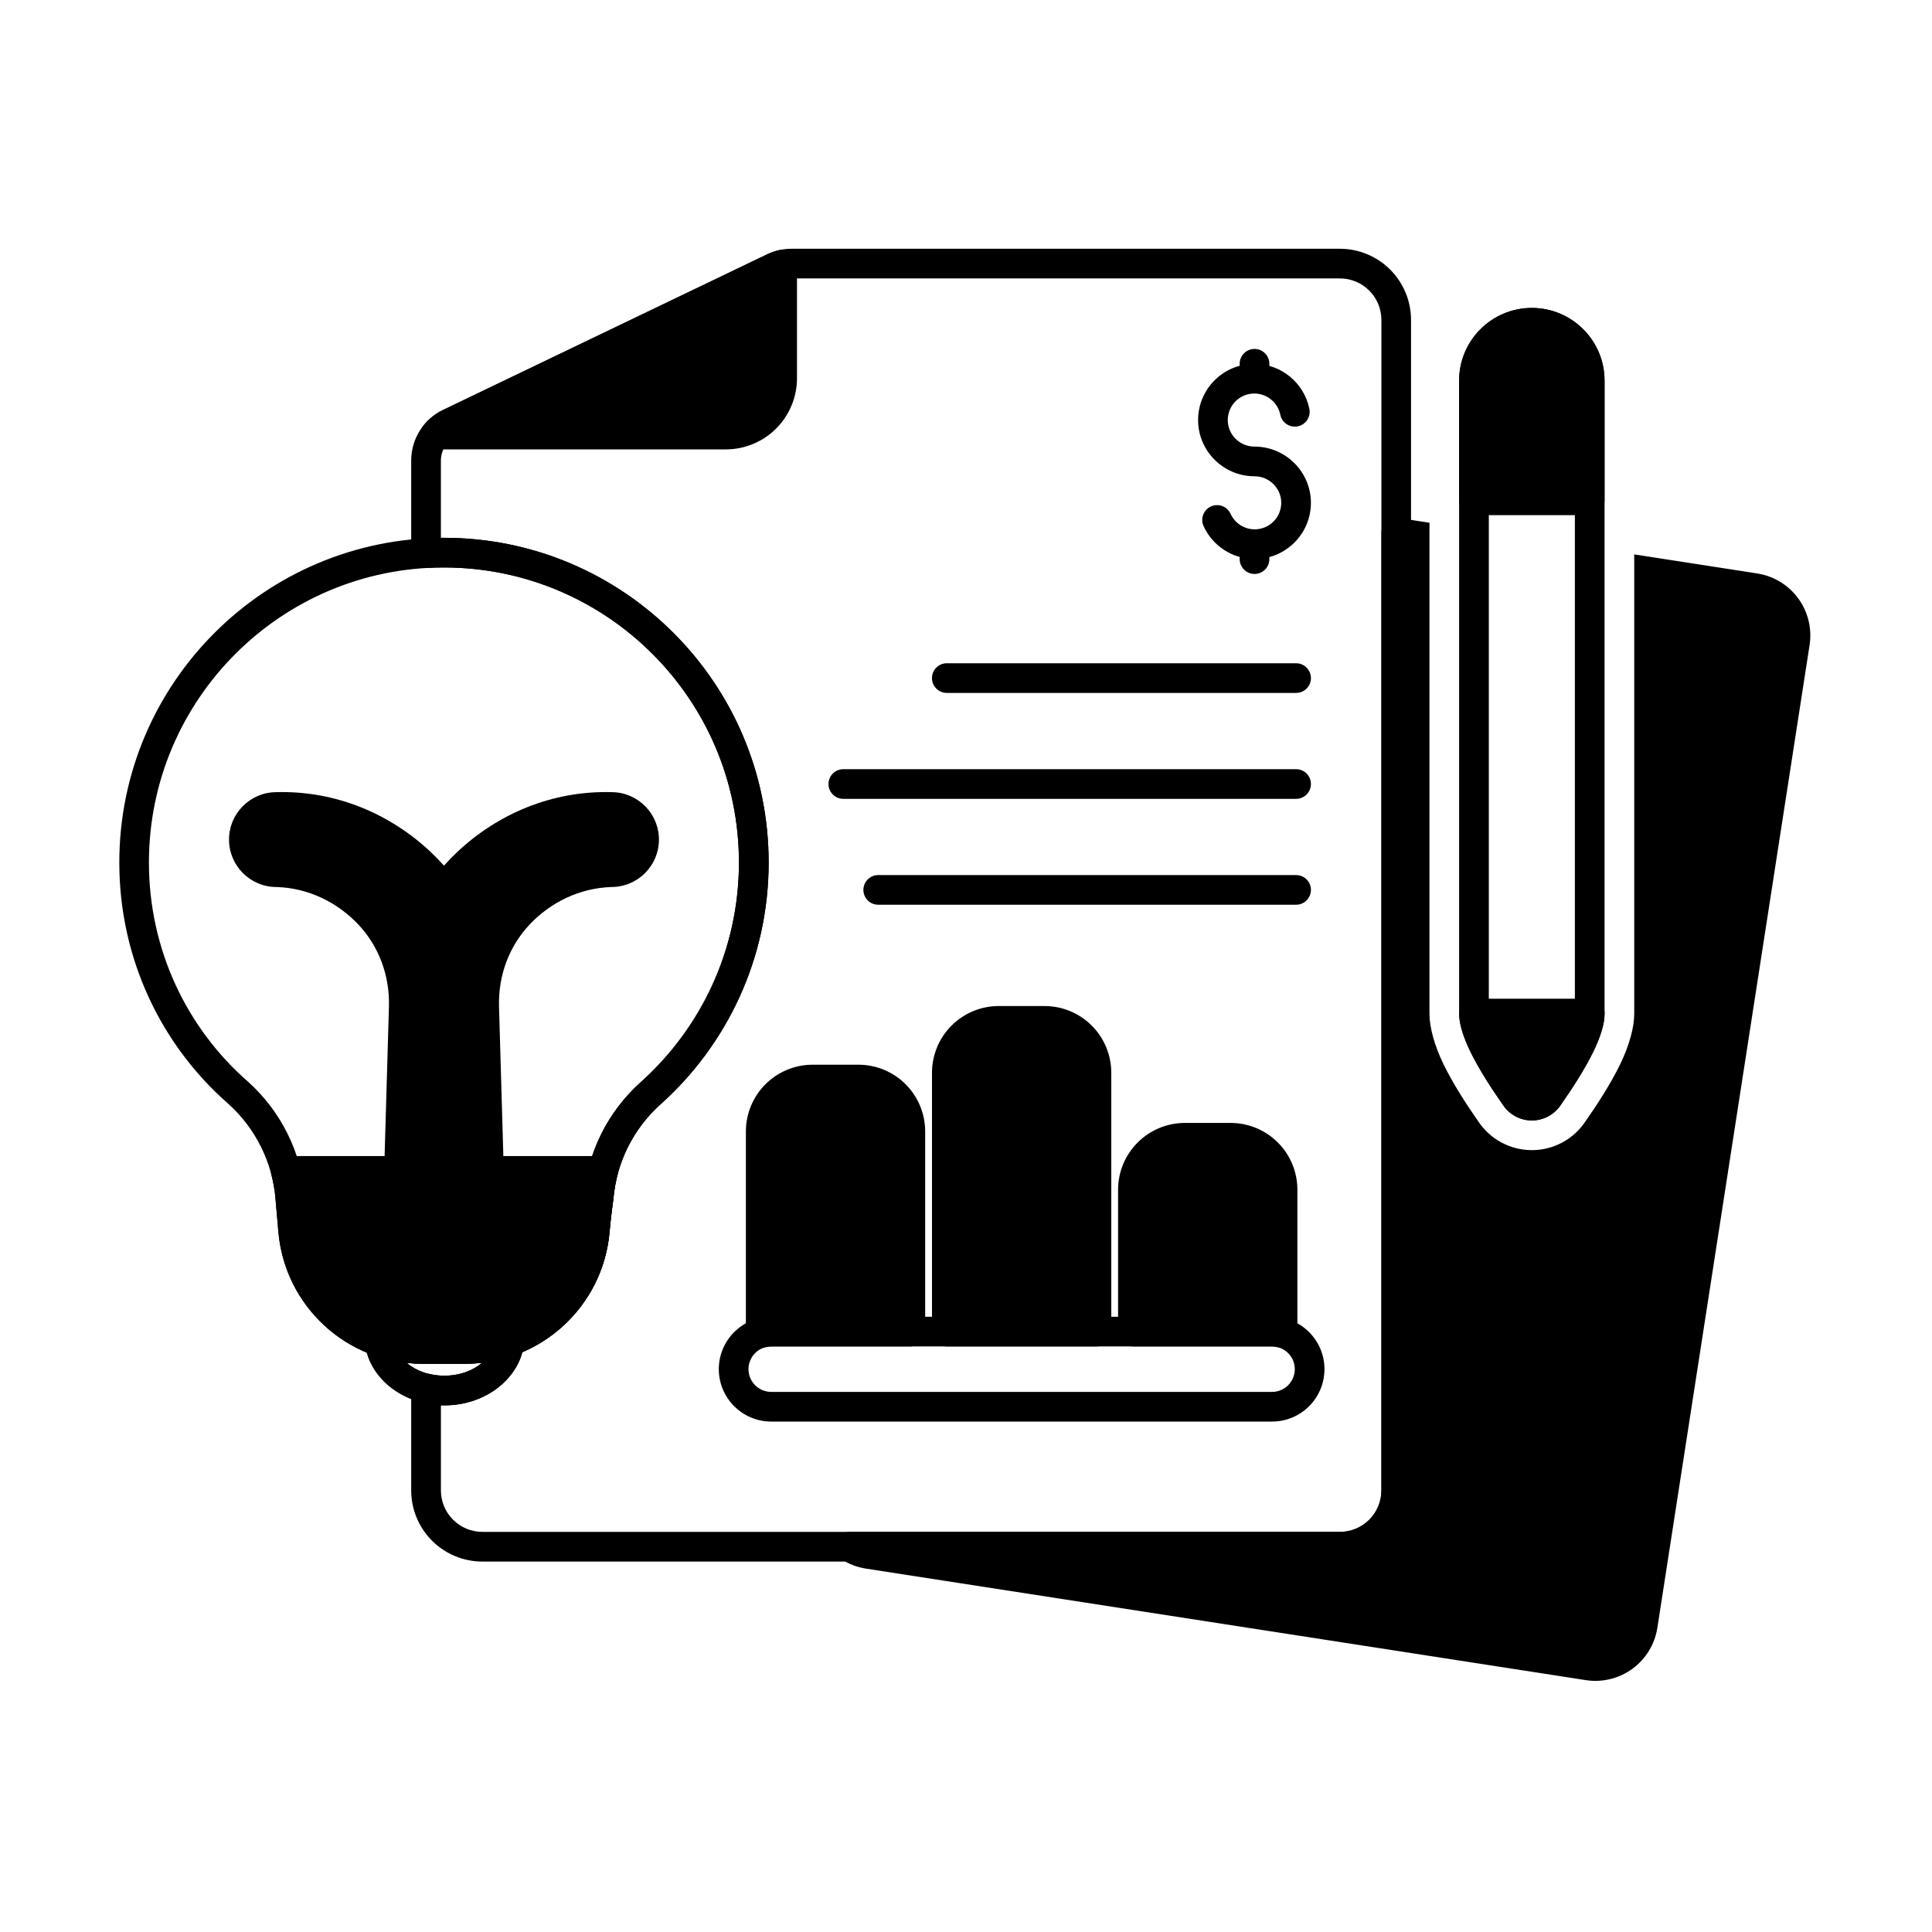
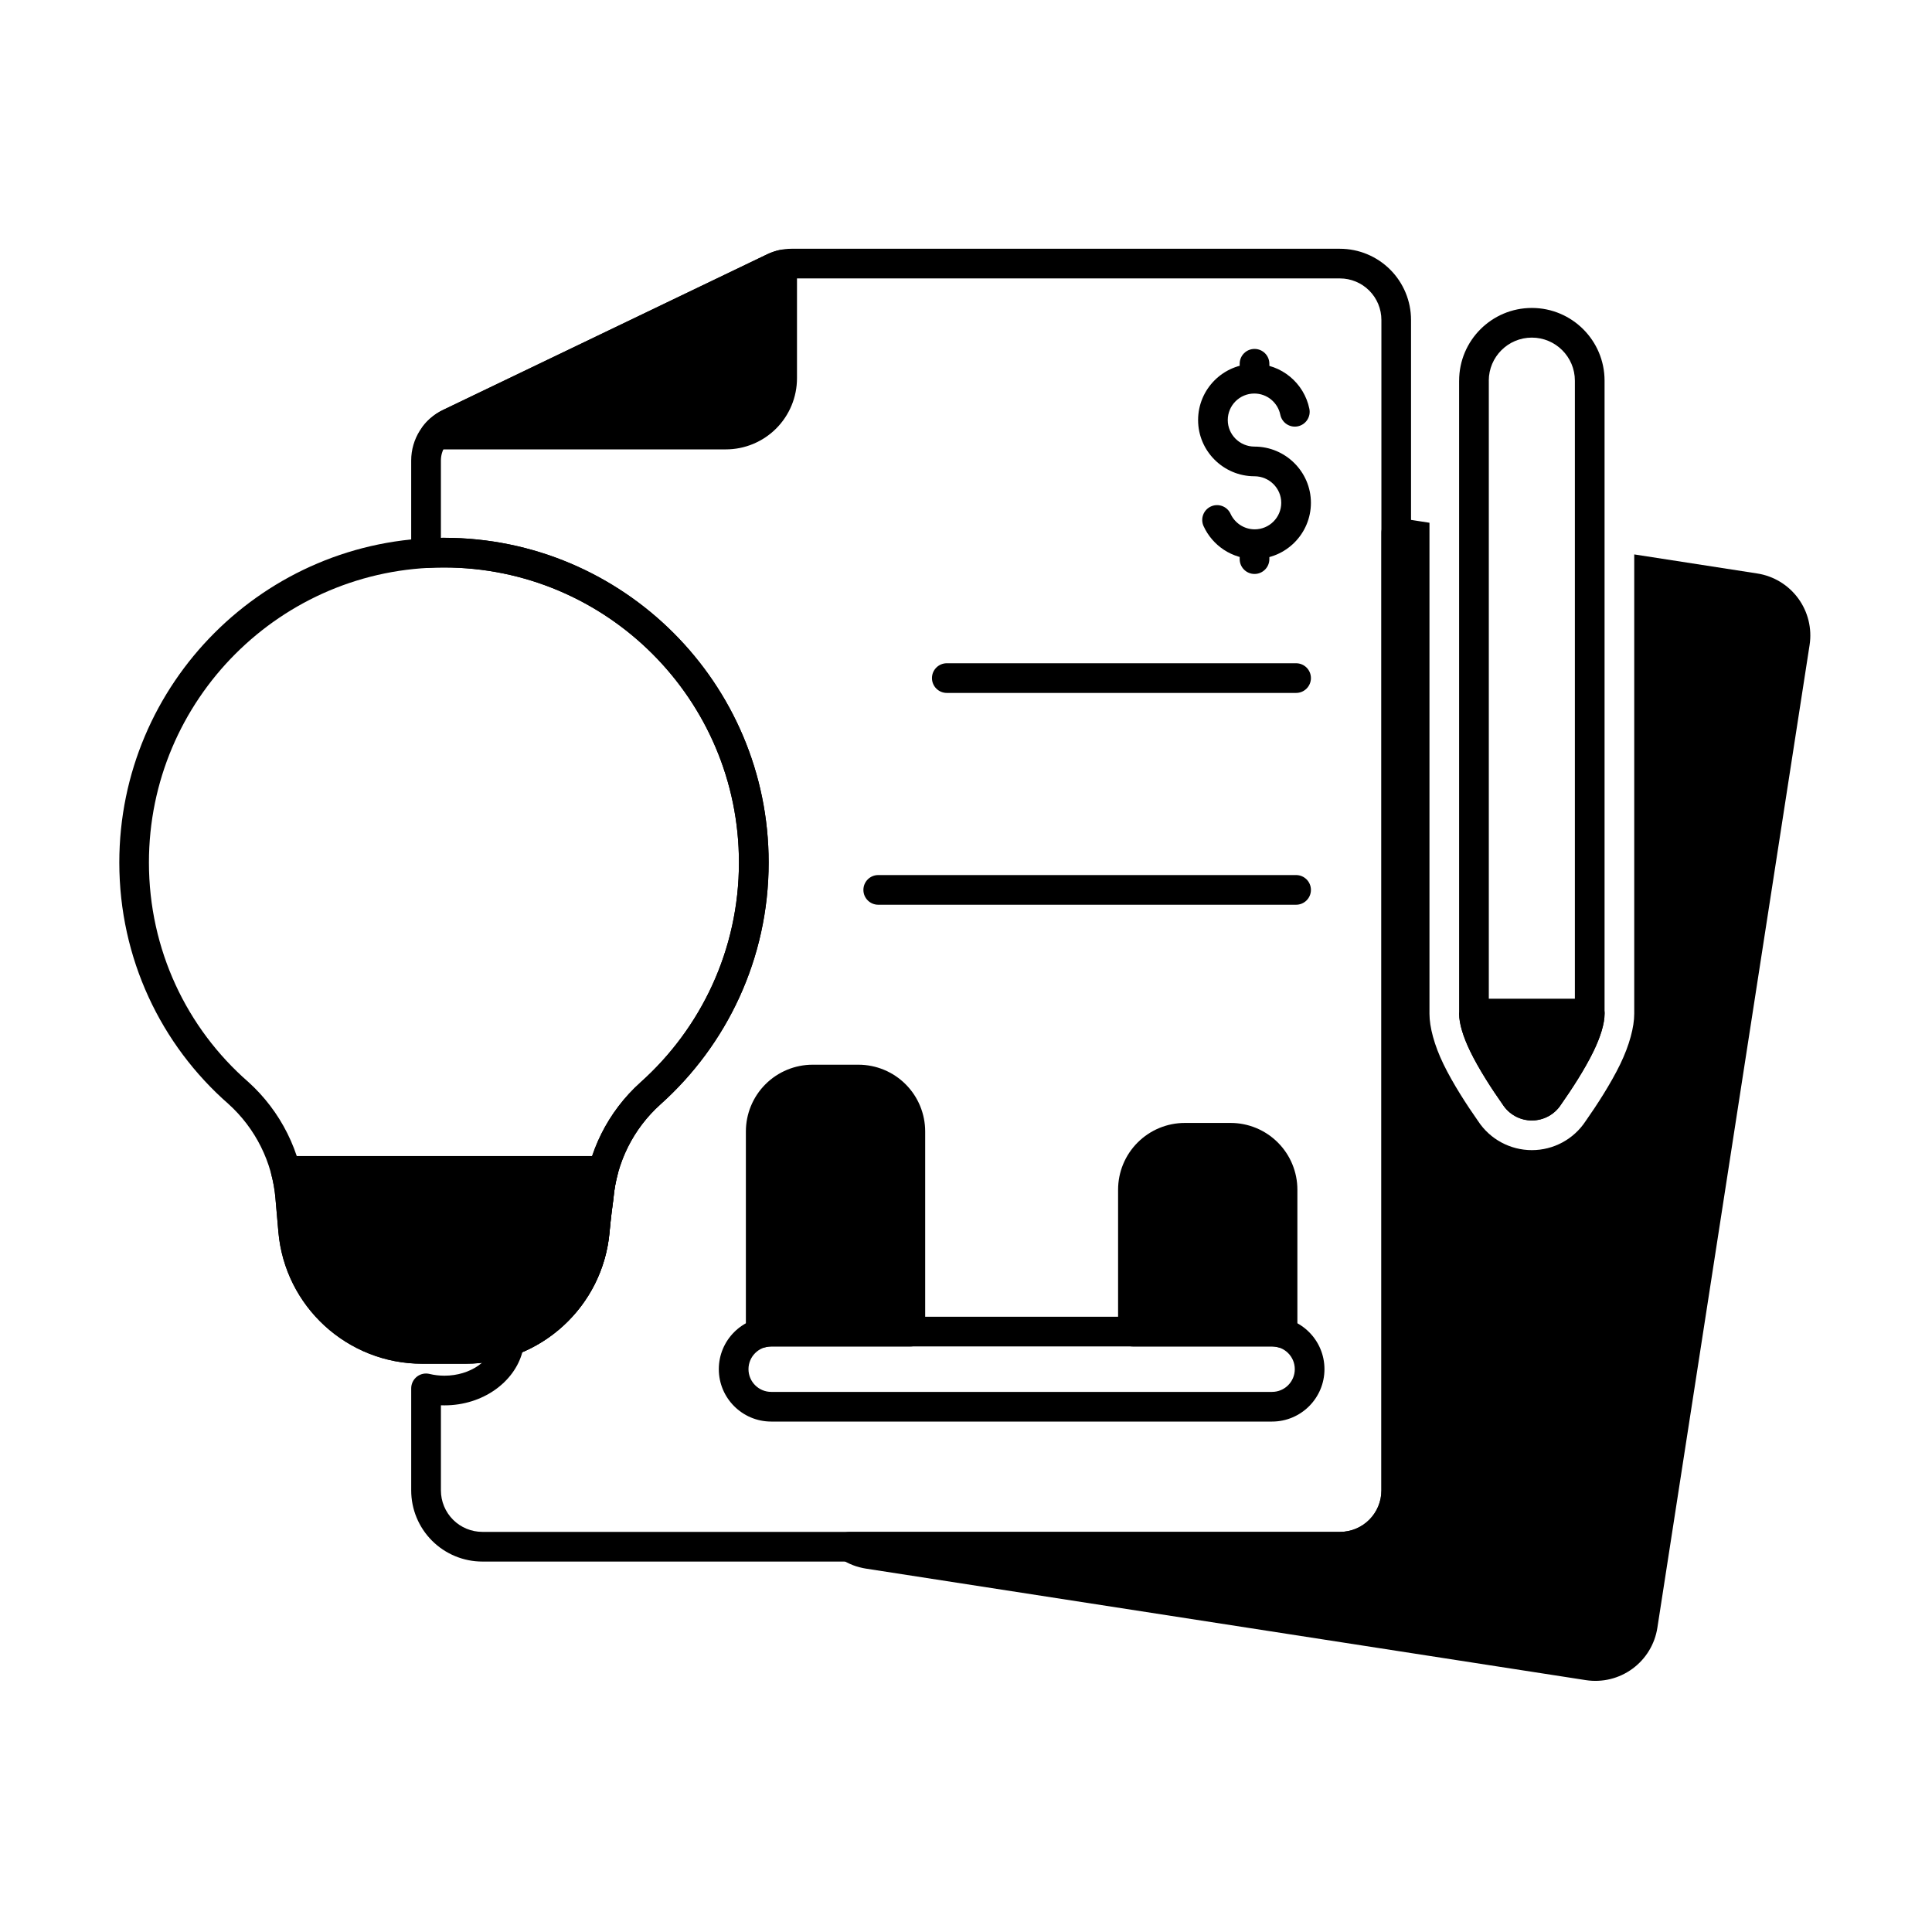
<svg xmlns="http://www.w3.org/2000/svg" fill="#000000" width="800px" height="800px" version="1.1" viewBox="144 144 512 512">
  <g fill-rule="evenodd">
    <path d="m462.96 283.43c2.348 5.137 7.535 8.711 13.551 8.711 8.223 0 14.895-6.676 14.895-14.895 0-8.215-6.742-14.895-14.957-14.895-3.887 0-7.078-3.148-7.078-7.031 0-3.879 3.148-7.031 7.031-7.031 3.398 0 6.238 2.414 6.891 5.621 0.434 2.125 2.508 3.504 4.633 3.07s3.504-2.508 3.07-4.637c-1.383-6.793-7.394-11.918-14.594-11.918-8.219 0-14.895 6.676-14.895 14.895 0 8.215 6.727 14.895 14.941 14.895 3.887 0 7.094 3.144 7.094 7.031 0 3.879-3.152 7.031-7.031 7.031-2.84 0-5.289-1.691-6.402-4.117-0.902-1.973-3.234-2.844-5.211-1.941-1.973 0.902-2.84 3.234-1.941 5.211z" />
    <path d="m472.53 240.4v3.562c0 2.172 1.762 3.93 3.93 3.93 2.172 0 3.934-1.762 3.934-3.93v-3.562c0-2.168-1.762-3.93-3.934-3.93s-3.93 1.762-3.93 3.93z" />
    <path d="m472.53 288.61v3.562c0 2.172 1.762 3.934 3.93 3.934 2.172 0 3.934-1.762 3.934-3.934v-3.562c0-2.172-1.762-3.934-3.934-3.934s-3.93 1.762-3.93 3.934z" />
    <path d="m355.21 214.14c0-1.199-0.547-2.336-1.488-3.078-0.941-0.746-2.168-1.02-3.336-0.75-1.051 0.246-2.074 0.605-3.051 1.074l-85.918 41.254c-2.023 0.973-3.758 2.367-5.121 4.047-0.949 1.176-1.145 2.797-0.492 4.168 0.652 1.367 2.031 2.238 3.547 2.238h77c5.004 0 9.797-1.988 13.336-5.523 3.535-3.535 5.523-8.332 5.523-13.336v-30.094z" />
    <path d="m217 461.62 0.77 8.84c1.719 19.773 18.273 34.949 38.125 34.949h11.52c19.852 0 36.406-15.176 38.125-34.949 0 0 0.336-3.859 1-8.613 0.008-0.066 0.016-0.133 0.023-0.203 0.836-9.59 5.281-18.504 12.438-24.941 17.609-15.754 28.703-38.656 28.703-64.133 0-47.488-38.555-86.043-86.043-86.043-47.488 0-86.043 38.555-86.043 86.043 0 25.477 11.094 48.379 28.883 63.953 7.199 6.477 11.672 15.445 12.512 25.098zm8.602 8.156-0.77-8.84c-1.012-11.641-6.41-22.461-15.098-30.273-0.012-0.012-0.027-0.023-0.043-0.035-16.156-14.133-26.223-34.93-26.223-58.062 0-43.148 35.031-78.18 78.18-78.18 43.148 0 78.18 35.031 78.18 78.18 0 23.148-10.082 43.957-26.09 58.277 0 0.004-0.004 0.004-0.008 0.008-8.641 7.769-14.004 18.527-15.012 30.102l0.008-0.102c-0.684 4.934-1.031 8.922-1.031 8.922-1.367 15.711-14.52 27.77-30.289 27.77h-11.52c-15.77 0-28.926-12.059-30.289-27.77z" />
    <path d="m307.66 455.3c0.309-1.18 0.055-2.434-0.691-3.398-0.742-0.965-1.895-1.531-3.113-1.531h-84.137c-1.219 0-2.367 0.562-3.109 1.527-0.746 0.965-1 2.219-0.695 3.394 0.539 2.059 0.902 4.172 1.09 6.32l0.77 8.84c1.719 19.773 18.273 34.949 38.125 34.949h11.52c19.852 0 36.406-15.176 38.125-34.949 0 0 0.336-3.859 1-8.613 0.008-0.066 0.016-0.133 0.023-0.203 0.188-2.152 0.559-4.273 1.098-6.336z" />
-     <path d="m282.89 499.87c0.133-1.34-0.43-2.656-1.492-3.488-1.062-0.832-2.477-1.059-3.746-0.605-3.203 1.145-6.652 1.77-10.238 1.77h-11.52c-3.496 0-6.859-0.59-9.996-1.684-1.273-0.445-2.684-0.203-3.738 0.637-1.055 0.836-1.605 2.16-1.461 3.5 0.973 9.012 9.898 16.441 21.09 16.441 11.242 0 20.195-7.5 21.102-16.57zm-11.152 5.293c-2.469 2.125-6.055 3.414-9.949 3.414-3.875 0-7.441-1.273-9.91-3.383 1.332 0.141 2.668 0.211 4.016 0.211h11.52c1.453 0 2.891-0.082 4.305-0.238l0.016-0.004z" />
-     <path d="m261.66 373.41c-1.109-1.246-2.269-2.445-3.484-3.59-10.691-10.09-25.125-16.336-40.98-15.891-6.906 0.035-12.504 5.656-12.504 12.57 0 6.938 5.633 12.57 12.57 12.57 8.562 0.258 16.211 4.125 21.711 9.953 5.332 5.648 8.34 13.383 8.098 21.758l-1.258 43.406c-0.031 1.062 0.371 2.09 1.109 2.852s1.758 1.191 2.82 1.191h23.832c1.062 0 2.078-0.43 2.82-1.191 0.738-0.762 1.141-1.789 1.109-2.852l-1.258-43.406c-0.242-8.375 2.769-16.109 8.098-21.758 5.492-5.82 13.129-9.684 21.754-9.953 6.938-0.043 12.527-5.66 12.527-12.57 0-6.914-5.598-12.535-12.504-12.57-15.855-0.445-30.285 5.801-40.98 15.891-1.215 1.145-2.375 2.344-3.484 3.59z" />
    <path d="m252.98 290.59c0 1.082 0.445 2.117 1.23 2.859 0.785 0.742 1.844 1.129 2.922 1.066 1.492-0.086 3-0.129 4.512-0.129 43.148 0 78.18 35.031 78.18 78.18 0 23.148-10.082 43.957-26.09 58.277 0 0.004-0.004 0.004-0.008 0.008-8.641 7.769-14.004 18.527-15.012 30.102l0.008-0.102c-0.684 4.934-1.031 8.922-1.031 8.922-1.059 12.141-9.152 22.102-20.055 26-1.43 0.512-2.438 1.801-2.586 3.312-0.551 5.516-6.441 9.488-13.277 9.488-1.371 0-2.691-0.164-3.945-0.465-1.172-0.285-2.41-0.016-3.356 0.73-0.945 0.746-1.5 1.887-1.5 3.09v27.047c0 5 1.988 9.797 5.523 13.332s8.332 5.523 13.332 5.523h227.25c5.004 0 9.797-1.988 13.336-5.523 3.535-3.535 5.523-8.332 5.523-13.332v-310.19c0-5.004-1.988-9.797-5.523-13.336-3.535-3.535-8.332-5.523-13.336-5.523h-145.33c-2.227 0-4.426 0.5-6.434 1.465l-85.918 41.254c-5.152 2.473-8.426 7.684-8.426 13.395v24.551zm7.863-4.062v-20.488c0-2.691 1.543-5.141 3.969-6.309l85.918-41.254c0.945-0.453 1.98-0.691 3.027-0.691h145.33c2.918 0 5.715 1.16 7.777 3.223 2.059 2.059 3.219 4.859 3.219 7.773v310.19c0 2.914-1.16 5.711-3.219 7.773-2.062 2.062-4.859 3.219-7.777 3.219h-227.25c-2.914 0-5.711-1.156-7.773-3.219s-3.219-4.859-3.219-7.773v-22.555c0.309 0.012 0.621 0.016 0.938 0.016 10.199 0 18.52-6.176 20.648-14.098 12.633-5.391 21.844-17.406 23.105-31.883 0 0 0.336-3.859 1-8.613 0.008-0.066 0.016-0.133 0.023-0.203 0.836-9.59 5.281-18.504 12.438-24.941 17.609-15.754 28.703-38.656 28.703-64.133 0-47.488-38.555-86.043-86.043-86.043l-0.805 0.004z" />
    <path d="m348.38 520.73h132.73c7.664 0 13.887-6.223 13.887-13.887 0-7.664-6.223-13.887-13.887-13.887h-132.73c-7.664 0-13.887 6.223-13.887 13.887 0 7.664 6.223 13.887 13.887 13.887zm0-7.863c-3.324 0-6.023-2.699-6.023-6.023 0-3.324 2.699-6.023 6.023-6.023h132.73c3.324 0 6.023 2.699 6.023 6.023 0 3.324-2.699 6.023-6.023 6.023z" />
    <path d="m440.31 496.89c0 2.172 1.762 3.934 3.93 3.934h36.871c0.586 0 1.148 0.082 1.684 0.238 1.188 0.344 2.469 0.109 3.457-0.633 0.988-0.742 1.57-1.906 1.57-3.144v-38c0-4.691-1.863-9.195-5.184-12.512-3.32-3.32-7.82-5.184-12.516-5.184h-12.121c-4.691 0-9.191 1.863-12.512 5.184-3.32 3.316-5.184 7.82-5.184 12.512v37.605z" />
    <path d="m341.67 497.29c0 1.234 0.582 2.398 1.57 3.144 0.992 0.742 2.269 0.977 3.457 0.633 0.535-0.156 1.098-0.238 1.68-0.238h36.871c2.172 0 3.934-1.762 3.934-3.934v-53.035c0-4.695-1.863-9.195-5.184-12.516-3.32-3.32-7.82-5.184-12.516-5.184h-12.121c-4.691 0-9.191 1.863-12.512 5.184-3.32 3.32-5.184 7.82-5.184 12.516v53.43z" />
-     <path d="m390.99 496.89c0 2.172 1.762 3.934 3.93 3.934h39.648c2.172 0 3.934-1.762 3.934-3.934v-68.586c0-4.691-1.863-9.195-5.184-12.516-3.32-3.316-7.82-5.18-12.516-5.18h-12.121c-4.691 0-9.191 1.863-12.512 5.18-3.32 3.32-5.184 7.82-5.184 12.516v68.586z" />
    <path d="m487.48 319.77h-92.566c-2.172 0-3.934 1.762-3.934 3.93 0 2.172 1.762 3.934 3.934 3.934h92.566c2.172 0 3.93-1.762 3.93-3.934 0-2.168-1.762-3.93-3.93-3.93z" />
-     <path d="m487.48 347.84h-119.99c-2.172 0-3.93 1.762-3.93 3.934 0 2.168 1.762 3.93 3.93 3.93h119.99c2.172 0 3.93-1.762 3.93-3.93 0-2.172-1.762-3.934-3.93-3.934z" />
    <path d="m487.48 375.9h-110.74c-2.172 0-3.93 1.762-3.93 3.934s1.762 3.93 3.93 3.93h110.74c2.172 0 3.93-1.762 3.93-3.93 0-2.172-1.762-3.934-3.93-3.934z" />
    <path d="m530.68 244.88v167.78c0 2.625 1.102 6.164 2.922 9.918 2.34 4.824 5.812 10.137 8.629 14.141 1.688 2.625 4.594 4.219 7.723 4.219 3.133 0 6.047-1.594 7.734-4.227 2.793-3.973 6.273-9.297 8.617-14.133 1.82-3.754 2.922-7.293 2.922-9.918v-167.78c0-10.633-8.633-19.27-19.27-19.27-10.633 0-19.27 8.633-19.27 19.27zm7.863 0c0-6.297 5.113-11.41 11.406-11.41 6.297 0 11.41 5.113 11.41 11.41v167.78c0 1.734-0.934 4.008-2.133 6.488-2.176 4.488-5.426 9.418-8.031 13.125-0.043 0.059-0.082 0.117-0.121 0.18-0.238 0.387-0.664 0.621-1.117 0.621-0.453 0-0.879-0.234-1.117-0.621-0.039-0.062-0.082-0.125-0.121-0.184-2.609-3.703-5.859-8.633-8.035-13.121-1.199-2.481-2.133-4.754-2.133-6.488v-167.78z" />
    <path d="m534.62 408.66s-3.93 3.062-3.93 3.934v0.055c0 2.625 1.102 6.164 2.922 9.918 2.34 4.824 5.812 10.137 8.629 14.141 1.688 2.625 4.594 4.219 7.723 4.219 3.133 0 6.047-1.594 7.734-4.227 2.793-3.973 6.273-9.297 8.617-14.133 1.82-3.754 2.922-7.293 2.922-9.918 0-1.094-0.016-0.398-0.016-0.398-0.172-2.008-1.859-3.586-3.914-3.586h-30.676z" />
-     <path d="m530.68 276.58c0 2.172 1.762 3.934 3.93 3.934h30.676c2.172 0 3.93-1.762 3.93-3.934v-31.707c0-10.633-8.633-19.27-19.27-19.27-10.633 0-19.27 8.633-19.27 19.27v31.707z" />
    <path d="m577.09 290.93v121.73c0 3.519-1.273 8.32-3.707 13.348-2.504 5.16-6.188 10.848-9.148 15.059-3.141 4.816-8.512 7.734-14.277 7.731-5.738 0-11.078-2.891-14.203-7.633-3.023-4.297-6.711-9.988-9.219-15.152-2.438-5.027-3.711-9.828-3.711-13.348v-130.13l-8.195-1.27c-1.137-0.176-2.289 0.152-3.16 0.898s-1.375 1.836-1.375 2.984v253.84c0 2.914-1.16 5.711-3.219 7.773-2.062 2.062-4.859 3.219-7.777 3.219h-130.01c-1.738 0-3.273 1.145-3.769 2.812s0.164 3.461 1.621 4.41c1.953 1.273 4.172 2.133 6.519 2.496 38.16 5.91 152.64 23.645 190.8 29.555 4.352 0.672 8.797-0.41 12.352-3.012 3.559-2.602 5.934-6.512 6.609-10.863 7.297-47.113 33.043-213.32 40.34-260.44 0.672-4.352-0.41-8.797-3.012-12.352-2.602-3.559-6.512-5.934-10.863-6.609l-32.602-5.051z" />
  </g>
</svg>